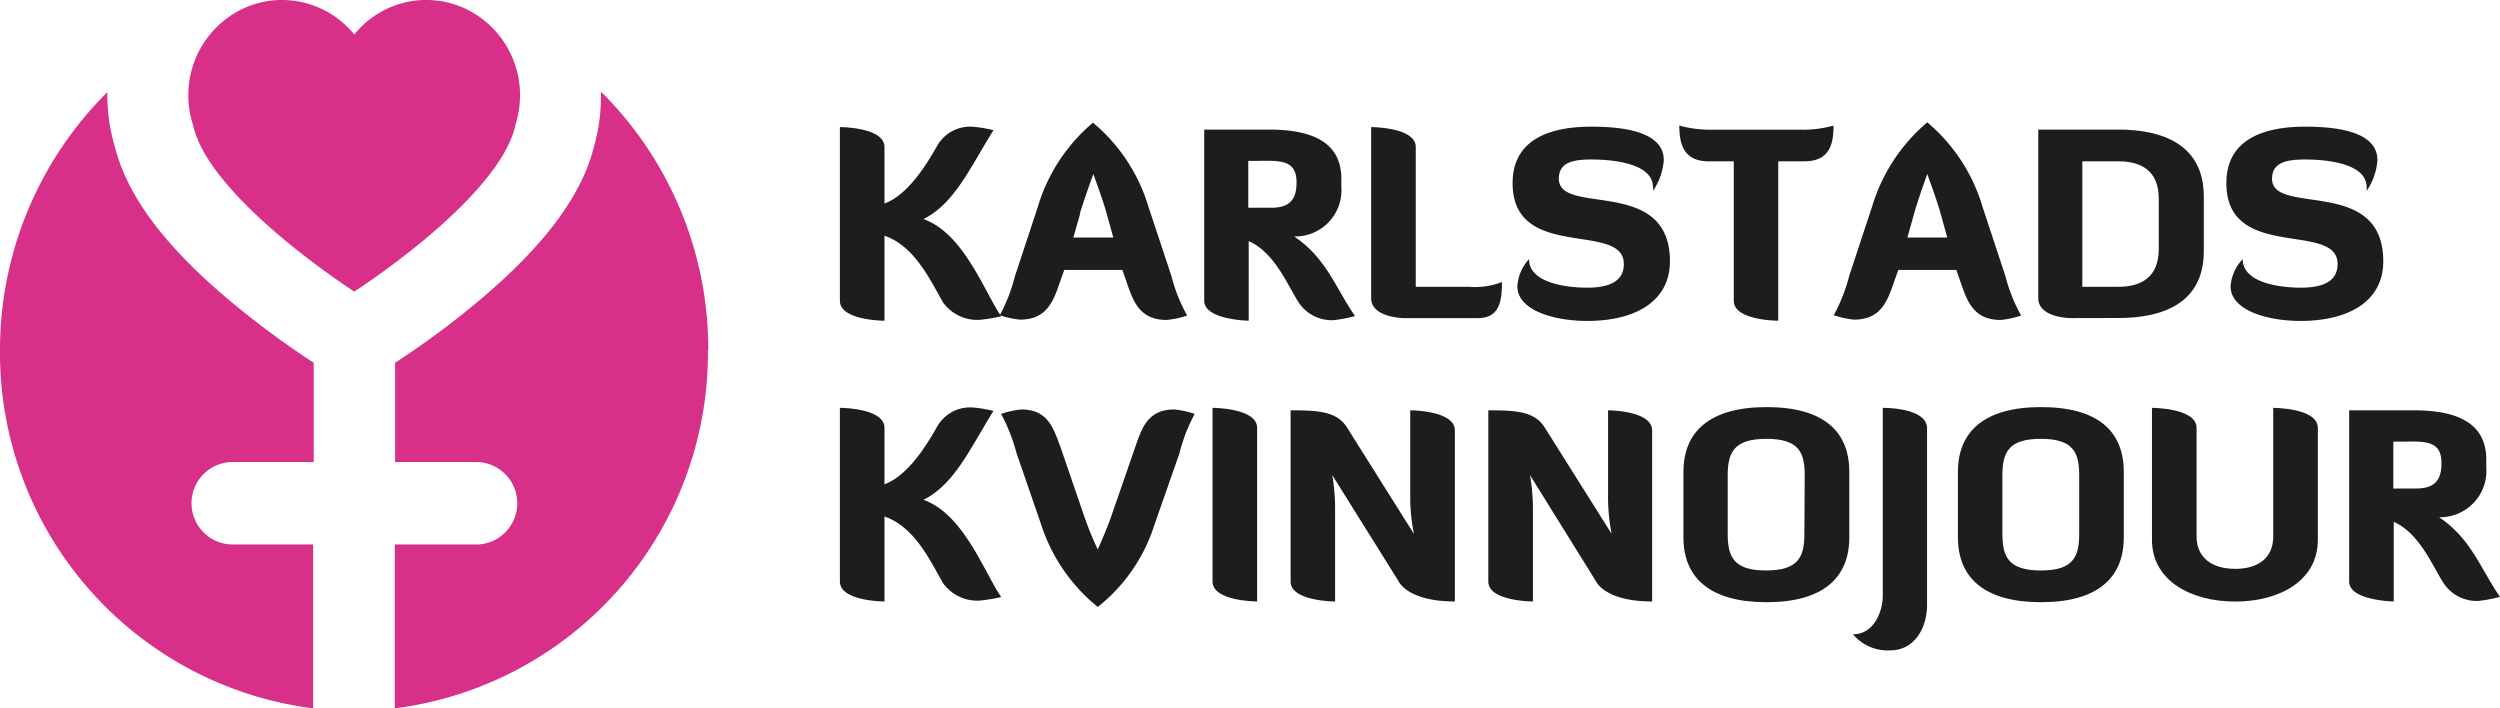
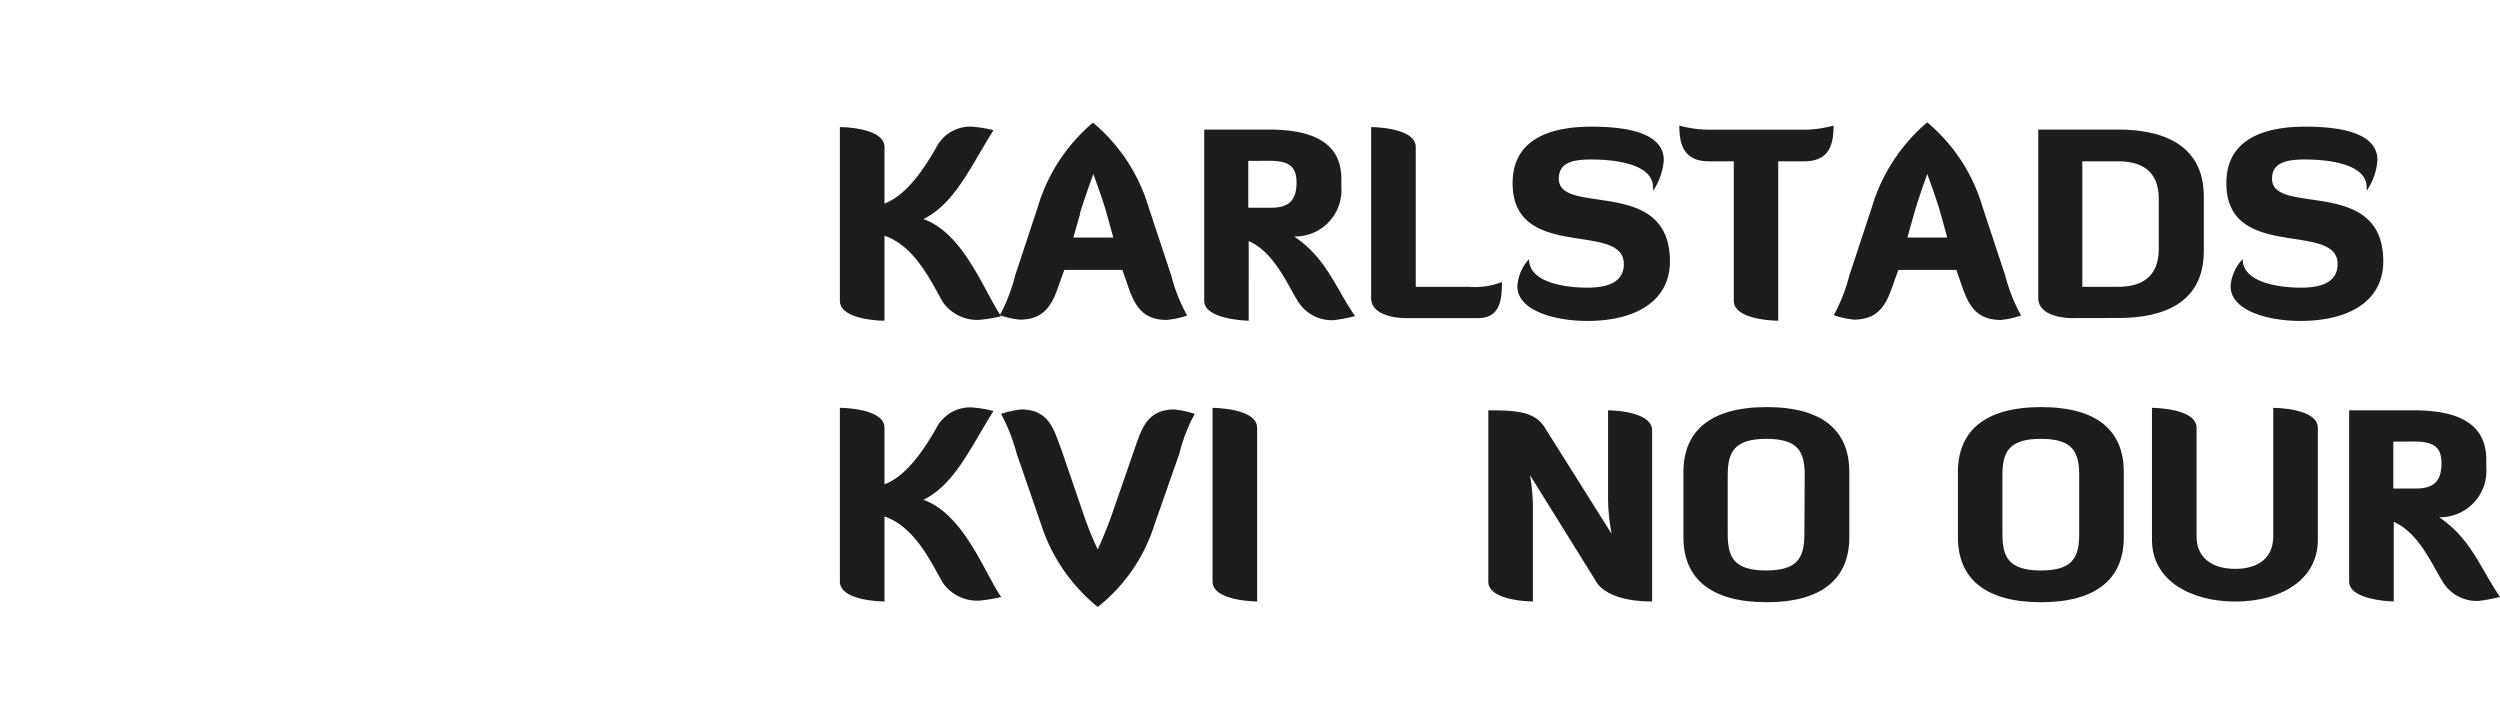
<svg xmlns="http://www.w3.org/2000/svg" id="Lager_1" data-name="Lager 1" viewBox="0 0 231.52 65.6">
  <defs>
    <style>.cls-1{fill:#d82f89;}.cls-2{fill:#1d1d1b;}</style>
  </defs>
  <title>logo</title>
-   <path class="cls-1" d="M47.73,11.56a9,9,0,0,0,.43-2.72A8.86,8.86,0,0,0,43.67,1.1,8.54,8.54,0,0,0,32.81,3.2,8.61,8.61,0,0,0,26.11,0a8.52,8.52,0,0,0-4.18,1.1,8.86,8.86,0,0,0-4.49,7.74,9,9,0,0,0,.43,2.72C19.36,18.38,32.81,27,32.81,27s13.42-8.59,14.92-15.41M10,8.48A33.6,33.6,0,0,0,0,32.43,33.19,33.19,0,0,0,29,65.6V50.42H21.36a3.82,3.82,0,0,1,0-7.63h7.69V33.58l-.23-.14a80,80,0,0,1-7.72-5.75c-5.93-5-9.35-9.63-10.46-14.09a16.72,16.72,0,0,1-.7-4.76c0-.12,0-.24,0-.36m55.65,24A33.6,33.6,0,0,0,55.65,8.48c0,.12,0,.24,0,.36A16.72,16.72,0,0,1,55,13.6c-1.11,4.46-4.53,9.08-10.46,14.09a78.11,78.11,0,0,1-7.7,5.74l-.25.16v9.2h7.69a3.82,3.82,0,0,1,0,7.63H36.56V65.6a33.19,33.19,0,0,0,29-33.17" />
  <path class="cls-2" d="M81.91,29.7s-4.13,0-4.13-1.85V11.77s4.13,0,4.13,1.85v5.23c1.8-.67,3.41-2.71,4.92-5.42A3.52,3.52,0,0,1,90,11.73a11.23,11.23,0,0,1,2,.33c-2.24,3.6-3.6,6.77-6.48,8.23,3.74,1.32,5.64,6.75,7.2,9a15,15,0,0,1-2,.33A3.9,3.9,0,0,1,87.33,28c-1.15-2-2.61-5.21-5.42-6.17Z" />
  <path class="cls-2" d="M106.36,19.16l2.12,6.39a15.11,15.11,0,0,0,1.46,3.67,8.23,8.23,0,0,1-1.9.41c-2.54,0-3.12-1.78-3.74-3.6L103.94,25H98.56L98.2,26c-.62,1.82-1.2,3.6-3.74,3.6a8.26,8.26,0,0,1-1.87-.41A15.64,15.64,0,0,0,94,25.55l2.11-6.39a16.23,16.23,0,0,1,5.11-7.8A16.2,16.2,0,0,1,106.36,19.16Zm-6.33.63L99.4,22h3.7l-.62-2.25c-.36-1.3-1.23-3.63-1.23-3.63S100.39,18.49,100,19.79Z" />
  <path class="cls-2" d="M119.85,21.9c3,2,3.87,4.85,5.64,7.37a13,13,0,0,1-2,.38,3.67,3.67,0,0,1-3.26-1.7c-1-1.56-2.21-4.59-4.59-5.62V29.7s-4.12-.07-4.12-1.85V12h6c3.89,0,6.7,1.11,6.7,4.56v.72A4.29,4.29,0,0,1,119.85,21.9Zm-4.25-7v4.34h2.09c1.75,0,2.38-.76,2.38-2.35s-.84-2-2.57-2Z" />
  <path class="cls-2" d="M130.08,29.46s-3.1,0-3.1-1.85V11.77s4.13,0,4.13,1.85V26.56H136a7,7,0,0,0,3.09-.44c0,1.66-.16,3.34-2.23,3.34Z" />
  <path class="cls-2" d="M147.38,11.73c3.91,0,6.7.81,6.7,3.11a5.85,5.85,0,0,1-1,2.84,1.38,1.38,0,0,0,0-.34c0-2.14-3.46-2.57-5.72-2.57-1.77,0-3,.31-3,1.78,0,3.5,10.29-.27,10.29,7.65,0,3.68-3.17,5.52-7.65,5.52-3.15,0-6.48-1-6.48-3.21A4.05,4.05,0,0,1,141.6,24c0,2.18,3.38,2.64,5.4,2.64,2.32,0,3.38-.77,3.38-2.19,0-4-10.3-.19-10.3-7.49C140.08,13,143.37,11.73,147.38,11.73Z" />
  <path class="cls-2" d="M164.68,14.94V29.7s-4.12,0-4.12-1.85V14.94h-2.31c-2.37,0-2.73-1.65-2.73-3.31a10.88,10.88,0,0,0,3.12.38h8.06a10.64,10.64,0,0,0,3.1-.38c0,1.66-.32,3.31-2.72,3.31Z" />
  <path class="cls-2" d="M183.6,19.16l2.11,6.39a15.53,15.53,0,0,0,1.46,3.67,8.24,8.24,0,0,1-1.89.41c-2.55,0-3.12-1.78-3.75-3.6L181.17,25H175.8L175.44,26c-.63,1.82-1.2,3.6-3.75,3.6a8.26,8.26,0,0,1-1.87-.41,15.64,15.64,0,0,0,1.44-3.67l2.11-6.39a16.38,16.38,0,0,1,5.11-7.8A16.19,16.19,0,0,1,183.6,19.16Zm-6.34.63L176.64,22h3.69l-.62-2.25c-.36-1.3-1.23-3.63-1.23-3.63S177.62,18.49,177.26,19.79Z" />
  <path class="cls-2" d="M191.76,29.46c-.29,0-3-.1-3-1.85V12h7.44c4,0,7.89,1.35,7.89,6.19v5.07c0,4.85-3.84,6.19-7.89,6.19Zm1.08-14.52V26.56h3.31c2.11,0,3.77-.84,3.77-3.53V18.42c0-2.66-1.66-3.48-3.77-3.48Z" />
  <path class="cls-2" d="M213.48,11.73c3.91,0,6.69.81,6.69,3.11a5.82,5.82,0,0,1-1,2.84,2.06,2.06,0,0,0,0-.34c0-2.14-3.46-2.57-5.71-2.57-1.78,0-3.05.31-3.05,1.78,0,3.5,10.3-.27,10.3,7.65,0,3.68-3.17,5.52-7.66,5.52-3.14,0-6.48-1-6.48-3.21A4.05,4.05,0,0,1,207.69,24c0,2.18,3.39,2.64,5.4,2.64,2.33,0,3.39-.77,3.39-2.19,0-4-10.3-.19-10.3-7.49C206.18,13,209.47,11.73,213.48,11.73Z" />
  <path class="cls-2" d="M81.91,55.7s-4.13,0-4.13-1.85V37.77s4.13,0,4.13,1.85v5.23c1.8-.67,3.41-2.71,4.92-5.42A3.52,3.52,0,0,1,90,37.73a11.23,11.23,0,0,1,2,.33c-2.24,3.6-3.6,6.77-6.48,8.23,3.74,1.32,5.64,6.75,7.2,9a15,15,0,0,1-2,.33A3.9,3.9,0,0,1,87.33,54c-1.15-2-2.61-5.21-5.42-6.17Z" />
  <path class="cls-2" d="M96.4,48.52,94.15,42a17,17,0,0,0-1.44-3.67,8.26,8.26,0,0,1,1.87-.41c2.52,0,3,1.8,3.67,3.6l2.14,6.24a30.23,30.23,0,0,0,1.27,3.12s.74-1.61,1.27-3.12l2.16-6.24c.63-1.8,1.15-3.6,3.65-3.6a8.37,8.37,0,0,1,1.9.41A15.67,15.67,0,0,0,109.22,42l-2.3,6.57a15.76,15.76,0,0,1-5.26,7.64A16.27,16.27,0,0,1,96.4,48.52Z" />
  <path class="cls-2" d="M112.29,37.77s4.13,0,4.13,1.85V55.7s-4.13,0-4.13-1.85Z" />
-   <path class="cls-2" d="M130.94,49.44a17.63,17.63,0,0,1-.34-3.15V38s4.13,0,4.13,1.85V55.7c-4.41,0-5.21-1.87-5.21-1.87L123.38,44a19.19,19.19,0,0,1,.26,2.81V55.7s-4.12,0-4.12-1.85V38c2.35,0,4.22.05,5.18,1.52Z" />
  <path class="cls-2" d="M149.25,49.44a18.14,18.14,0,0,1-.33-3.15V38S153,38,153,39.86V55.7c-4.41,0-5.2-1.87-5.2-1.87L141.69,44a18.51,18.51,0,0,1,.27,2.81V55.7s-4.13,0-4.13-1.85V38c2.35,0,4.22.05,5.18,1.52Z" />
  <path class="cls-2" d="M171.26,49.77c0,3.75-2.45,6-7.66,6s-7.7-2.23-7.7-6V43.7c0-3.72,2.42-6,7.7-6s7.66,2.25,7.66,6ZM167.13,44c0-2.13-.57-3.36-3.55-3.36S160,41.88,160,44v5.45c0,2.14.57,3.38,3.55,3.38s3.55-1.24,3.55-3.38Z" />
-   <path class="cls-2" d="M178.46,56c0,2.28-1.25,4.23-3.41,4.23a4.2,4.2,0,0,1-3.45-1.49c2.06,0,2.76-2.31,2.76-3.55V37.77c.24,0,4.1,0,4.1,1.9Z" />
  <path class="cls-2" d="M196.68,49.77c0,3.75-2.45,6-7.66,6s-7.7-2.23-7.7-6V43.7c0-3.72,2.42-6,7.7-6s7.66,2.25,7.66,6ZM192.55,44c0-2.13-.58-3.36-3.55-3.36s-3.56,1.23-3.56,3.36v5.45c0,2.14.58,3.38,3.56,3.38s3.55-1.24,3.55-3.38Z" />
  <path class="cls-2" d="M214.65,50c0,3.81-3.6,5.71-7.65,5.71s-7.71-1.9-7.71-5.71V37.77s4.13,0,4.13,1.85V49.68c0,2,1.46,3,3.58,3s3.52-1,3.52-3V37.77s4.13,0,4.13,1.85Z" />
  <path class="cls-2" d="M225.88,47.9c3,2,3.87,4.85,5.64,7.37a13,13,0,0,1-2,.38,3.68,3.68,0,0,1-3.26-1.7c-1-1.56-2.21-4.59-4.58-5.62V55.7s-4.13-.07-4.13-1.85V38h6c3.89,0,6.7,1.11,6.7,4.56v.72A4.29,4.29,0,0,1,225.88,47.9Zm-4.24-7v4.34h2.08c1.76,0,2.38-.76,2.38-2.35s-.84-2-2.57-2Z" />
</svg>